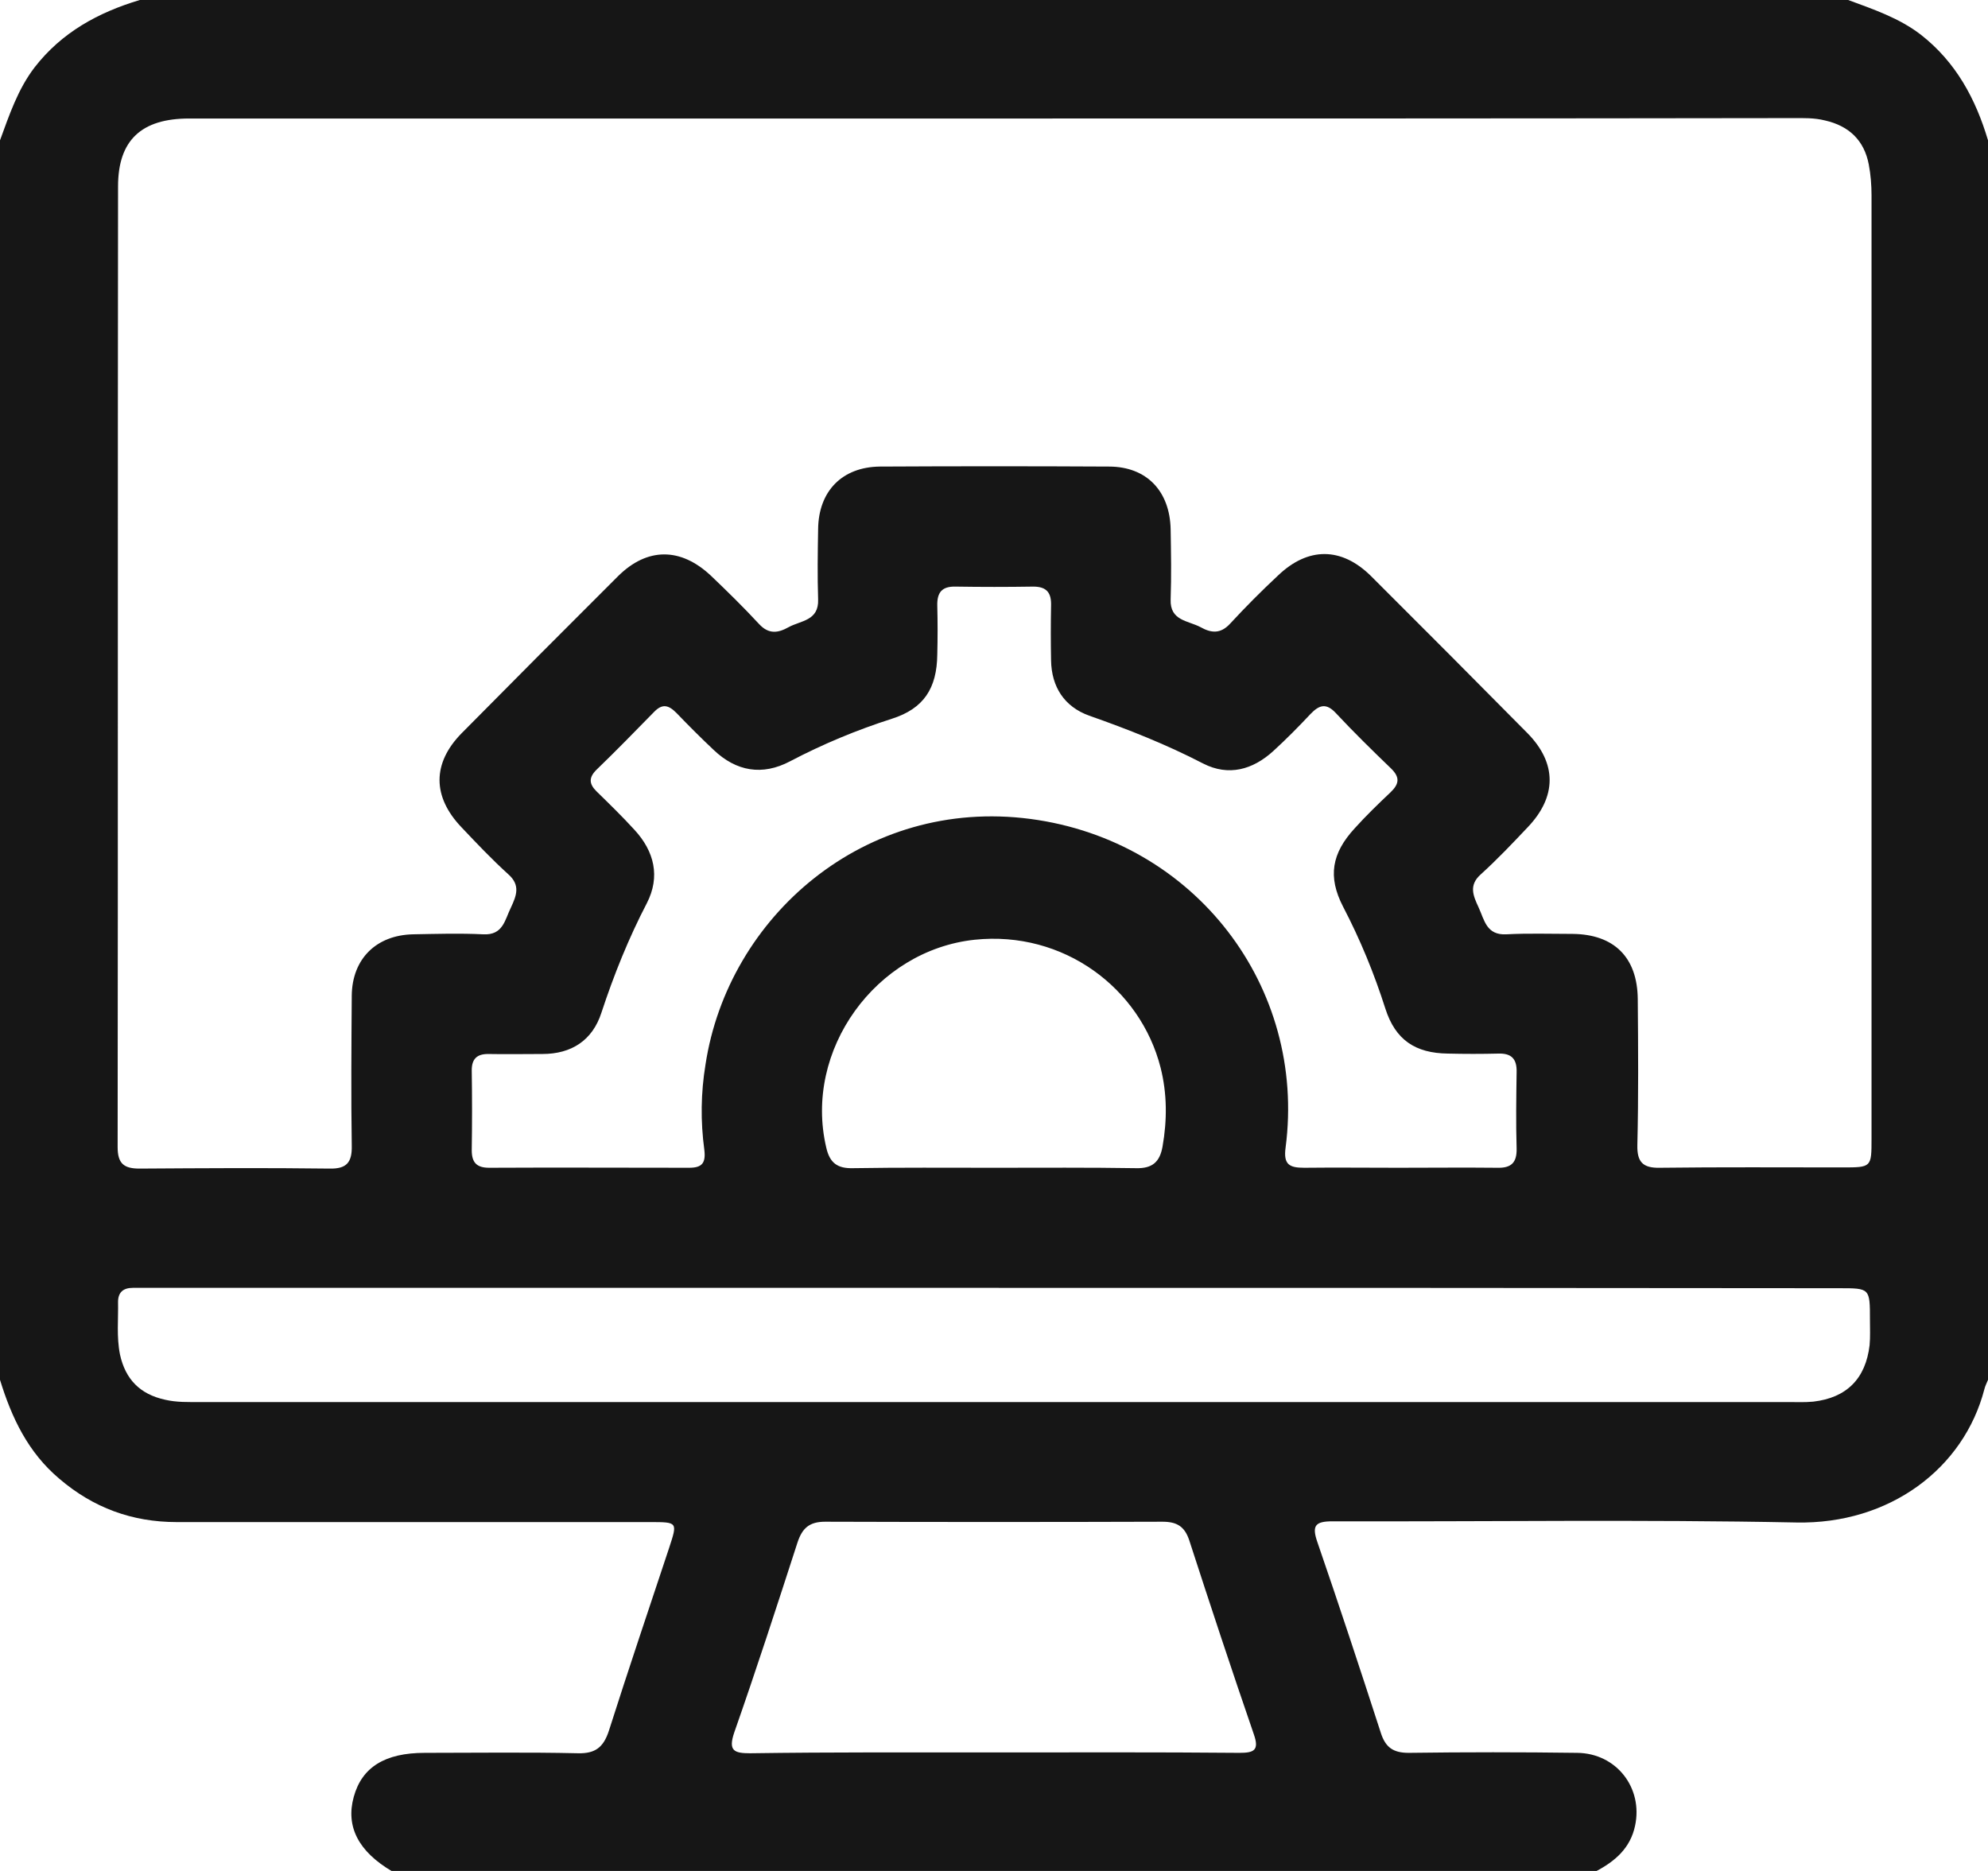
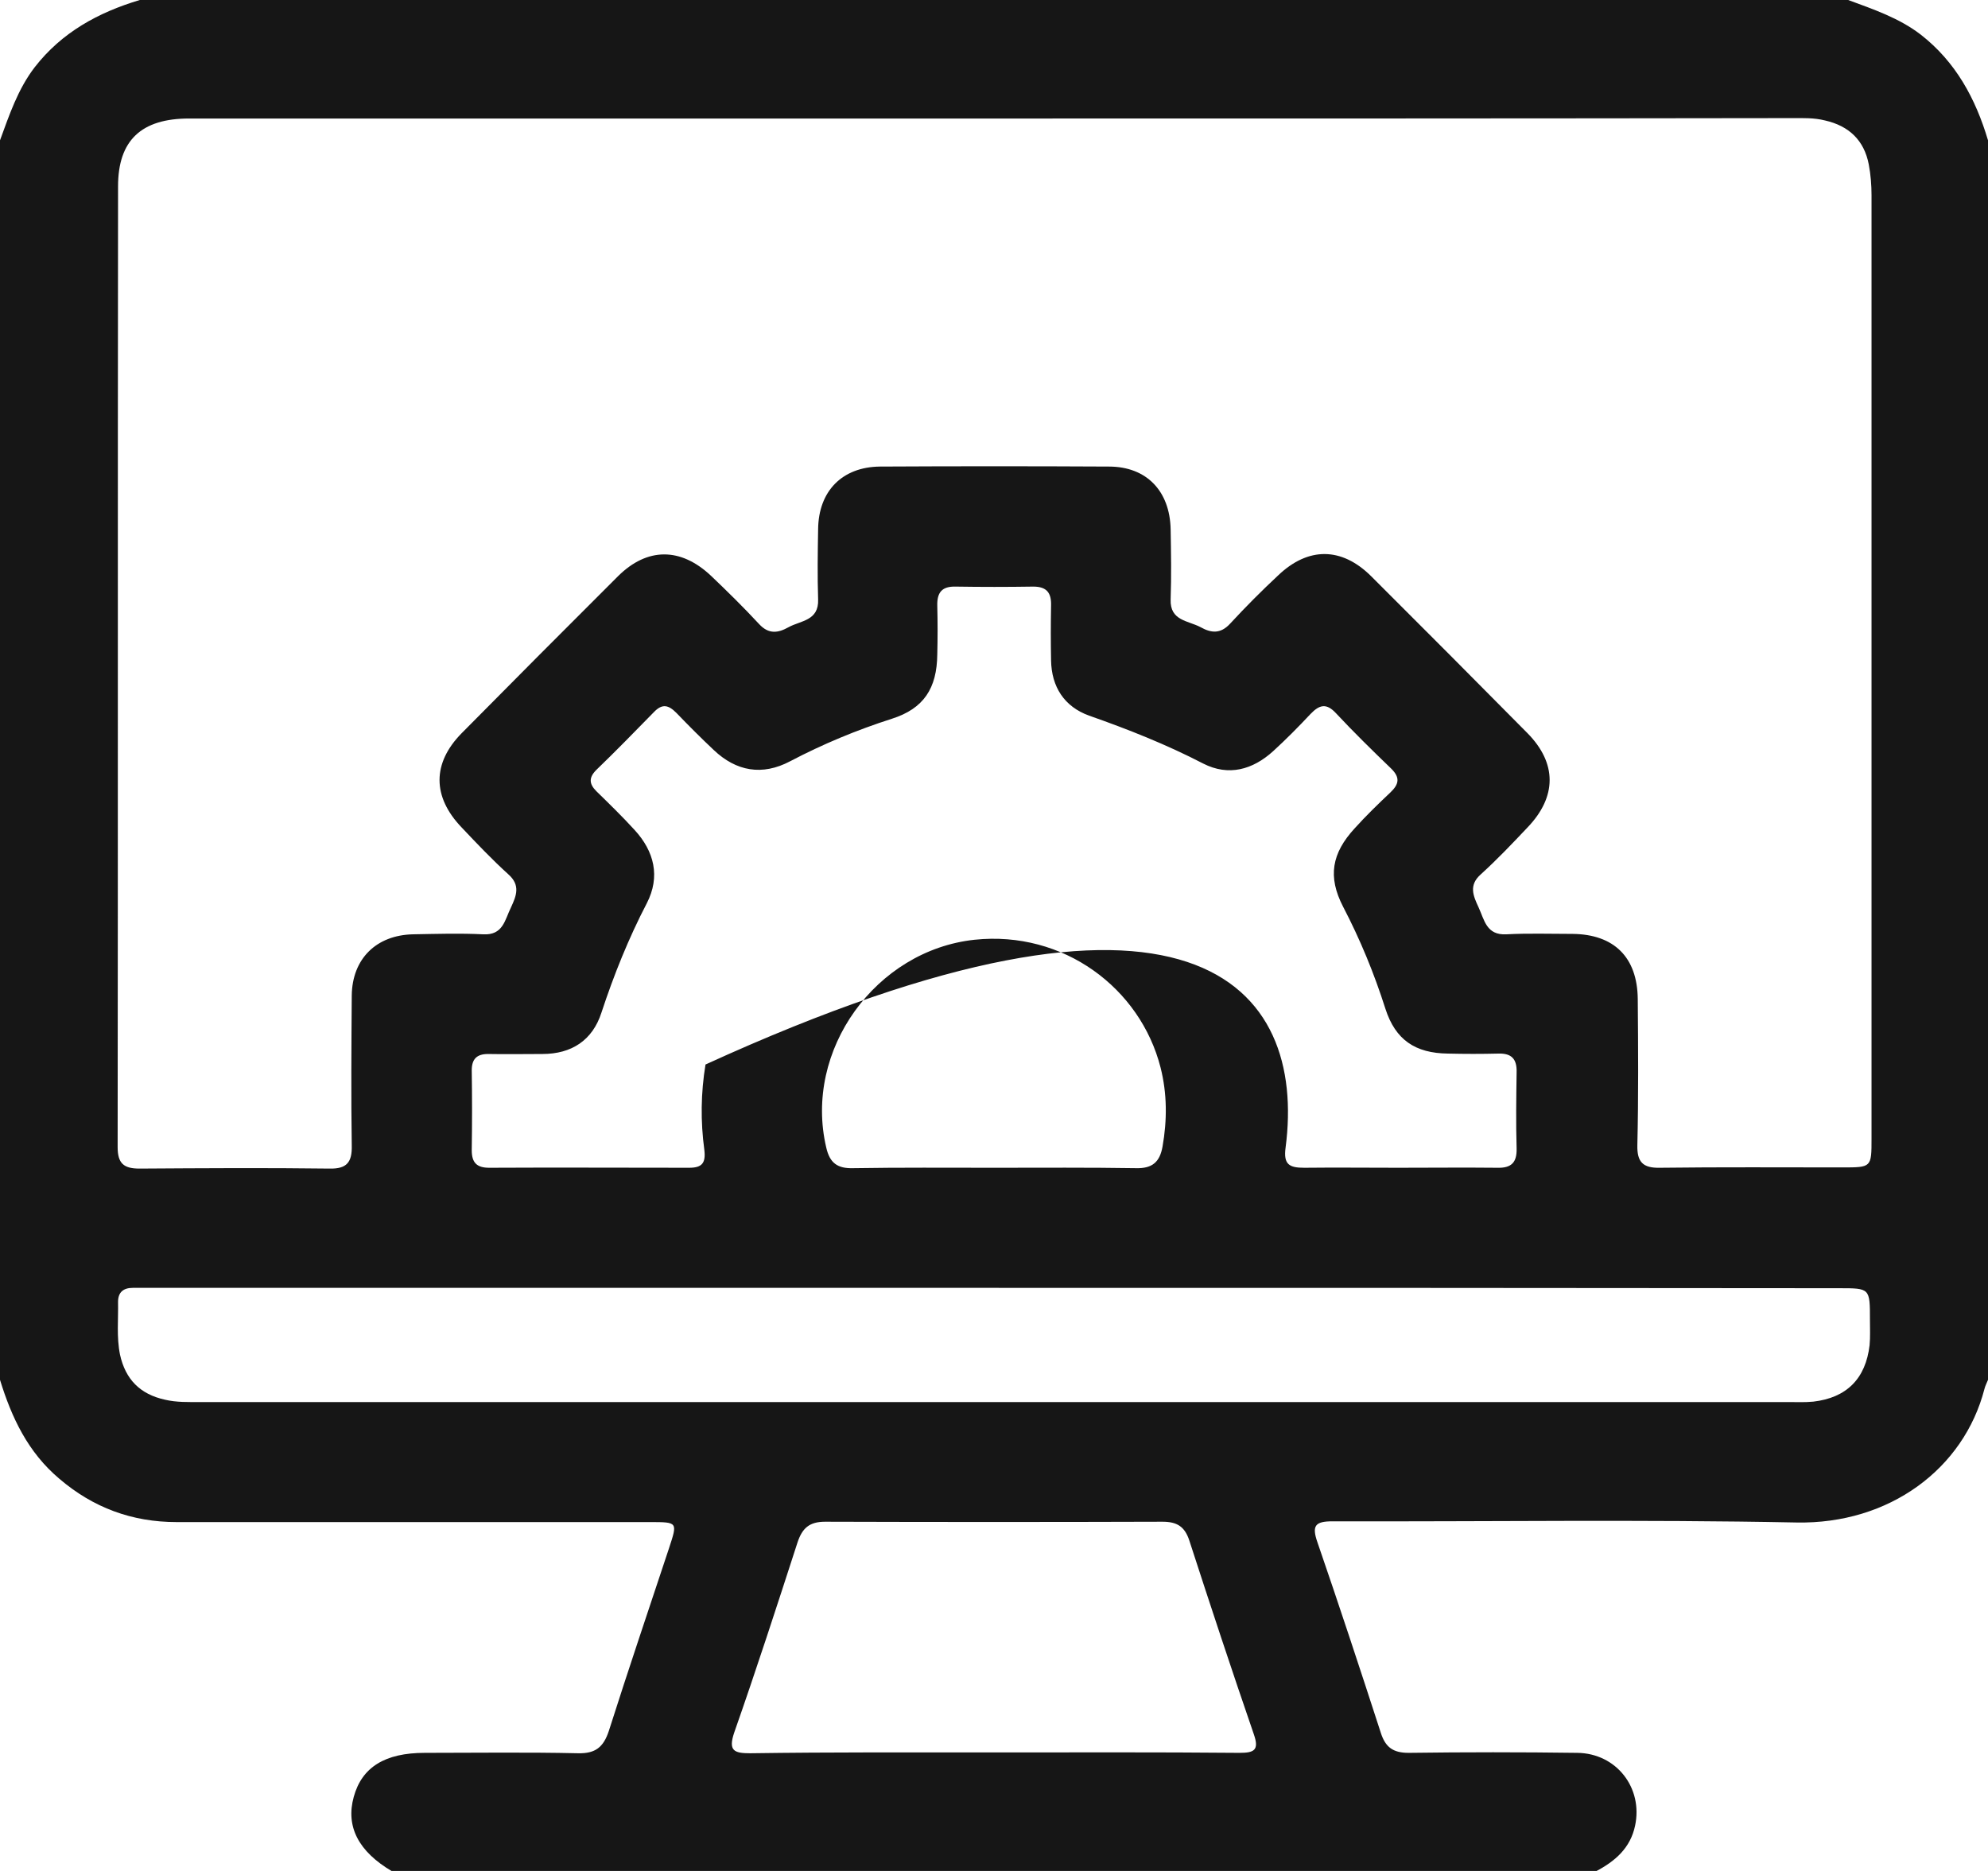
<svg xmlns="http://www.w3.org/2000/svg" width="34" height="32" viewBox="0 0 34 32" fill="none">
-   <path d="M34 2.4C34 9.467 34 16.533 34 23.6C33.98 23.653 33.953 23.7 33.94 23.753C33.588 25.12 32.313 26.073 30.72 26.04C28.077 25.987 25.434 26.027 22.791 26.02C22.492 26.02 22.432 26.093 22.532 26.38C22.904 27.46 23.262 28.547 23.614 29.633C23.694 29.887 23.827 29.98 24.092 29.98C25.055 29.967 26.018 29.967 26.974 29.98C27.645 29.987 28.103 30.58 27.964 31.227C27.884 31.607 27.625 31.833 27.293 32.007C20.433 32.007 13.567 32.007 6.707 32.007C6.129 31.667 5.91 31.24 6.05 30.733C6.189 30.227 6.581 29.98 7.265 29.98C8.141 29.98 9.011 29.967 9.888 29.987C10.18 29.993 10.319 29.887 10.412 29.607C10.745 28.56 11.097 27.52 11.442 26.48C11.588 26.033 11.595 26.033 11.116 26.033C8.42 26.033 5.724 26.033 3.021 26.033C2.258 26.033 1.594 25.787 1.016 25.293C0.478 24.84 0.199 24.247 0 23.6C0 16.533 0 9.467 0 2.4C0.159 1.967 0.305 1.527 0.591 1.153C1.056 0.553 1.68 0.213 2.391 0C12.132 0 21.868 0 31.609 0C32.041 0.16 32.479 0.307 32.851 0.593C33.449 1.06 33.788 1.687 34 2.4ZM17.013 2.027C12.418 2.027 7.829 2.027 3.234 2.027C2.417 2.027 2.019 2.4 2.019 3.187C2.012 8.667 2.019 14.14 2.012 19.62C2.012 19.9 2.118 19.987 2.384 19.987C3.466 19.98 4.555 19.973 5.638 19.987C5.93 19.993 6.023 19.88 6.016 19.593C6.003 18.74 6.01 17.88 6.016 17.027C6.023 16.4 6.435 15.993 7.066 15.98C7.464 15.973 7.862 15.96 8.261 15.98C8.606 16 8.633 15.733 8.739 15.52C8.832 15.32 8.905 15.14 8.693 14.953C8.414 14.7 8.155 14.427 7.896 14.153C7.391 13.627 7.391 13.053 7.896 12.54C8.786 11.64 9.675 10.747 10.572 9.853C11.07 9.36 11.641 9.36 12.159 9.847C12.438 10.113 12.717 10.387 12.982 10.673C13.148 10.853 13.308 10.827 13.487 10.727C13.693 10.613 14.005 10.62 13.992 10.253C13.979 9.853 13.985 9.453 13.992 9.053C13.998 8.4 14.403 7.987 15.048 7.98C16.356 7.973 17.657 7.973 18.966 7.98C19.61 7.98 20.008 8.4 20.021 9.053C20.028 9.453 20.035 9.853 20.021 10.253C20.008 10.62 20.32 10.613 20.533 10.727C20.712 10.827 20.872 10.847 21.038 10.667C21.303 10.38 21.575 10.107 21.861 9.84C22.372 9.353 22.943 9.353 23.448 9.853C24.345 10.747 25.234 11.64 26.124 12.54C26.629 13.053 26.629 13.627 26.124 14.153C25.865 14.427 25.606 14.7 25.327 14.953C25.115 15.14 25.195 15.32 25.288 15.52C25.387 15.733 25.42 16 25.766 15.98C26.137 15.96 26.516 15.973 26.895 15.973C27.605 15.98 28.003 16.373 28.01 17.087C28.017 17.92 28.023 18.753 28.003 19.587C27.997 19.873 28.096 19.98 28.389 19.973C29.431 19.96 30.467 19.967 31.51 19.967C32.008 19.967 32.008 19.967 32.008 19.473C32.008 14.093 32.008 8.72 32.008 3.34C32.008 3.167 31.994 2.987 31.961 2.813C31.882 2.4 31.623 2.153 31.211 2.06C31.025 2.013 30.839 2.02 30.653 2.02C26.091 2.027 21.555 2.027 17.013 2.027ZM23.913 19.973C24.477 19.973 25.042 19.967 25.606 19.973C25.845 19.98 25.945 19.887 25.938 19.64C25.925 19.207 25.932 18.773 25.938 18.34C25.945 18.113 25.852 18.013 25.626 18.02C25.341 18.027 25.048 18.027 24.763 18.02C24.205 18.013 23.866 17.787 23.694 17.253C23.501 16.647 23.262 16.067 22.97 15.507C22.704 14.993 22.777 14.593 23.169 14.167C23.362 13.953 23.568 13.753 23.78 13.553C23.933 13.407 23.946 13.293 23.787 13.14C23.468 12.833 23.149 12.52 22.85 12.2C22.684 12.02 22.565 12.053 22.412 12.213C22.206 12.433 21.994 12.647 21.775 12.847C21.423 13.167 21.011 13.28 20.579 13.06C19.948 12.733 19.291 12.473 18.627 12.24C18.202 12.087 17.983 11.747 17.976 11.293C17.97 10.98 17.97 10.673 17.976 10.36C17.983 10.14 17.903 10.033 17.671 10.033C17.226 10.04 16.788 10.04 16.343 10.033C16.11 10.027 16.024 10.133 16.03 10.36C16.037 10.64 16.037 10.913 16.03 11.193C16.024 11.773 15.798 12.12 15.254 12.293C14.649 12.487 14.072 12.727 13.514 13.02C13.036 13.273 12.591 13.193 12.206 12.827C11.986 12.62 11.774 12.407 11.568 12.193C11.435 12.06 11.329 12.027 11.183 12.18C10.857 12.513 10.532 12.847 10.2 13.167C10.067 13.3 10.074 13.407 10.2 13.533C10.419 13.747 10.645 13.967 10.851 14.193C11.19 14.56 11.296 14.993 11.063 15.447C10.751 16.047 10.499 16.673 10.286 17.32C10.134 17.793 9.775 18.027 9.277 18.027C8.965 18.027 8.659 18.033 8.347 18.027C8.155 18.027 8.068 18.113 8.068 18.307C8.075 18.76 8.075 19.22 8.068 19.673C8.068 19.887 8.155 19.973 8.367 19.973C9.509 19.967 10.645 19.973 11.787 19.973C12.006 19.973 12.073 19.893 12.046 19.667C11.98 19.18 11.986 18.693 12.066 18.207C12.451 15.68 14.789 13.633 17.624 14.007C20.44 14.38 22.346 16.88 21.987 19.627C21.947 19.92 22.053 19.973 22.306 19.973C22.831 19.967 23.375 19.973 23.913 19.973ZM17.013 22.027C12.212 22.027 7.404 22.027 2.603 22.027C2.49 22.027 2.384 22.027 2.271 22.027C2.112 22.027 2.019 22.1 2.019 22.267C2.025 22.567 1.992 22.867 2.052 23.167C2.145 23.593 2.397 23.847 2.822 23.94C3.021 23.987 3.221 23.98 3.42 23.98C12.471 23.98 21.529 23.98 30.58 23.98C30.726 23.98 30.866 23.987 31.012 23.973C31.583 23.907 31.908 23.58 31.975 23.007C31.988 22.867 31.981 22.72 31.981 22.573C31.981 22.033 31.981 22.033 31.457 22.033C26.642 22.027 21.828 22.027 17.013 22.027ZM16.987 29.973C18.388 29.973 19.796 29.967 21.197 29.98C21.443 29.98 21.542 29.94 21.443 29.66C21.064 28.56 20.699 27.453 20.34 26.347C20.261 26.107 20.128 26.027 19.882 26.027C17.956 26.033 16.037 26.033 14.111 26.027C13.839 26.027 13.72 26.14 13.64 26.38C13.288 27.467 12.936 28.553 12.557 29.633C12.451 29.947 12.557 29.987 12.83 29.987C14.218 29.967 15.605 29.973 16.987 29.973ZM17.007 19.973C17.817 19.973 18.62 19.967 19.43 19.98C19.709 19.987 19.835 19.873 19.882 19.613C19.962 19.16 19.962 18.707 19.849 18.26C19.503 16.9 18.189 15.913 16.668 16.073C14.981 16.253 13.739 17.96 14.131 19.627C14.191 19.893 14.324 19.987 14.589 19.98C15.393 19.967 16.197 19.973 17.007 19.973Z" fill="#161616" />
+   <path d="M34 2.4C34 9.467 34 16.533 34 23.6C33.98 23.653 33.953 23.7 33.94 23.753C33.588 25.12 32.313 26.073 30.72 26.04C28.077 25.987 25.434 26.027 22.791 26.02C22.492 26.02 22.432 26.093 22.532 26.38C22.904 27.46 23.262 28.547 23.614 29.633C23.694 29.887 23.827 29.98 24.092 29.98C25.055 29.967 26.018 29.967 26.974 29.98C27.645 29.987 28.103 30.58 27.964 31.227C27.884 31.607 27.625 31.833 27.293 32.007C20.433 32.007 13.567 32.007 6.707 32.007C6.129 31.667 5.91 31.24 6.05 30.733C6.189 30.227 6.581 29.98 7.265 29.98C8.141 29.98 9.011 29.967 9.888 29.987C10.18 29.993 10.319 29.887 10.412 29.607C10.745 28.56 11.097 27.52 11.442 26.48C11.588 26.033 11.595 26.033 11.116 26.033C8.42 26.033 5.724 26.033 3.021 26.033C2.258 26.033 1.594 25.787 1.016 25.293C0.478 24.84 0.199 24.247 0 23.6C0 16.533 0 9.467 0 2.4C0.159 1.967 0.305 1.527 0.591 1.153C1.056 0.553 1.68 0.213 2.391 0C12.132 0 21.868 0 31.609 0C32.041 0.16 32.479 0.307 32.851 0.593C33.449 1.06 33.788 1.687 34 2.4ZM17.013 2.027C12.418 2.027 7.829 2.027 3.234 2.027C2.417 2.027 2.019 2.4 2.019 3.187C2.012 8.667 2.019 14.14 2.012 19.62C2.012 19.9 2.118 19.987 2.384 19.987C3.466 19.98 4.555 19.973 5.638 19.987C5.93 19.993 6.023 19.88 6.016 19.593C6.003 18.74 6.01 17.88 6.016 17.027C6.023 16.4 6.435 15.993 7.066 15.98C7.464 15.973 7.862 15.96 8.261 15.98C8.606 16 8.633 15.733 8.739 15.52C8.832 15.32 8.905 15.14 8.693 14.953C8.414 14.7 8.155 14.427 7.896 14.153C7.391 13.627 7.391 13.053 7.896 12.54C8.786 11.64 9.675 10.747 10.572 9.853C11.07 9.36 11.641 9.36 12.159 9.847C12.438 10.113 12.717 10.387 12.982 10.673C13.148 10.853 13.308 10.827 13.487 10.727C13.693 10.613 14.005 10.62 13.992 10.253C13.979 9.853 13.985 9.453 13.992 9.053C13.998 8.4 14.403 7.987 15.048 7.98C16.356 7.973 17.657 7.973 18.966 7.98C19.61 7.98 20.008 8.4 20.021 9.053C20.028 9.453 20.035 9.853 20.021 10.253C20.008 10.62 20.32 10.613 20.533 10.727C20.712 10.827 20.872 10.847 21.038 10.667C21.303 10.38 21.575 10.107 21.861 9.84C22.372 9.353 22.943 9.353 23.448 9.853C24.345 10.747 25.234 11.64 26.124 12.54C26.629 13.053 26.629 13.627 26.124 14.153C25.865 14.427 25.606 14.7 25.327 14.953C25.115 15.14 25.195 15.32 25.288 15.52C25.387 15.733 25.42 16 25.766 15.98C26.137 15.96 26.516 15.973 26.895 15.973C27.605 15.98 28.003 16.373 28.01 17.087C28.017 17.92 28.023 18.753 28.003 19.587C27.997 19.873 28.096 19.98 28.389 19.973C29.431 19.96 30.467 19.967 31.51 19.967C32.008 19.967 32.008 19.967 32.008 19.473C32.008 14.093 32.008 8.72 32.008 3.34C32.008 3.167 31.994 2.987 31.961 2.813C31.882 2.4 31.623 2.153 31.211 2.06C31.025 2.013 30.839 2.02 30.653 2.02C26.091 2.027 21.555 2.027 17.013 2.027ZM23.913 19.973C24.477 19.973 25.042 19.967 25.606 19.973C25.845 19.98 25.945 19.887 25.938 19.64C25.925 19.207 25.932 18.773 25.938 18.34C25.945 18.113 25.852 18.013 25.626 18.02C25.341 18.027 25.048 18.027 24.763 18.02C24.205 18.013 23.866 17.787 23.694 17.253C23.501 16.647 23.262 16.067 22.97 15.507C22.704 14.993 22.777 14.593 23.169 14.167C23.362 13.953 23.568 13.753 23.78 13.553C23.933 13.407 23.946 13.293 23.787 13.14C23.468 12.833 23.149 12.52 22.85 12.2C22.684 12.02 22.565 12.053 22.412 12.213C22.206 12.433 21.994 12.647 21.775 12.847C21.423 13.167 21.011 13.28 20.579 13.06C19.948 12.733 19.291 12.473 18.627 12.24C18.202 12.087 17.983 11.747 17.976 11.293C17.97 10.98 17.97 10.673 17.976 10.36C17.983 10.14 17.903 10.033 17.671 10.033C17.226 10.04 16.788 10.04 16.343 10.033C16.11 10.027 16.024 10.133 16.03 10.36C16.037 10.64 16.037 10.913 16.03 11.193C16.024 11.773 15.798 12.12 15.254 12.293C14.649 12.487 14.072 12.727 13.514 13.02C13.036 13.273 12.591 13.193 12.206 12.827C11.986 12.62 11.774 12.407 11.568 12.193C11.435 12.06 11.329 12.027 11.183 12.18C10.857 12.513 10.532 12.847 10.2 13.167C10.067 13.3 10.074 13.407 10.2 13.533C10.419 13.747 10.645 13.967 10.851 14.193C11.19 14.56 11.296 14.993 11.063 15.447C10.751 16.047 10.499 16.673 10.286 17.32C10.134 17.793 9.775 18.027 9.277 18.027C8.965 18.027 8.659 18.033 8.347 18.027C8.155 18.027 8.068 18.113 8.068 18.307C8.075 18.76 8.075 19.22 8.068 19.673C8.068 19.887 8.155 19.973 8.367 19.973C9.509 19.967 10.645 19.973 11.787 19.973C12.006 19.973 12.073 19.893 12.046 19.667C11.98 19.18 11.986 18.693 12.066 18.207C20.44 14.38 22.346 16.88 21.987 19.627C21.947 19.92 22.053 19.973 22.306 19.973C22.831 19.967 23.375 19.973 23.913 19.973ZM17.013 22.027C12.212 22.027 7.404 22.027 2.603 22.027C2.49 22.027 2.384 22.027 2.271 22.027C2.112 22.027 2.019 22.1 2.019 22.267C2.025 22.567 1.992 22.867 2.052 23.167C2.145 23.593 2.397 23.847 2.822 23.94C3.021 23.987 3.221 23.98 3.42 23.98C12.471 23.98 21.529 23.98 30.58 23.98C30.726 23.98 30.866 23.987 31.012 23.973C31.583 23.907 31.908 23.58 31.975 23.007C31.988 22.867 31.981 22.72 31.981 22.573C31.981 22.033 31.981 22.033 31.457 22.033C26.642 22.027 21.828 22.027 17.013 22.027ZM16.987 29.973C18.388 29.973 19.796 29.967 21.197 29.98C21.443 29.98 21.542 29.94 21.443 29.66C21.064 28.56 20.699 27.453 20.34 26.347C20.261 26.107 20.128 26.027 19.882 26.027C17.956 26.033 16.037 26.033 14.111 26.027C13.839 26.027 13.72 26.14 13.64 26.38C13.288 27.467 12.936 28.553 12.557 29.633C12.451 29.947 12.557 29.987 12.83 29.987C14.218 29.967 15.605 29.973 16.987 29.973ZM17.007 19.973C17.817 19.973 18.62 19.967 19.43 19.98C19.709 19.987 19.835 19.873 19.882 19.613C19.962 19.16 19.962 18.707 19.849 18.26C19.503 16.9 18.189 15.913 16.668 16.073C14.981 16.253 13.739 17.96 14.131 19.627C14.191 19.893 14.324 19.987 14.589 19.98C15.393 19.967 16.197 19.973 17.007 19.973Z" fill="#161616" />
</svg>